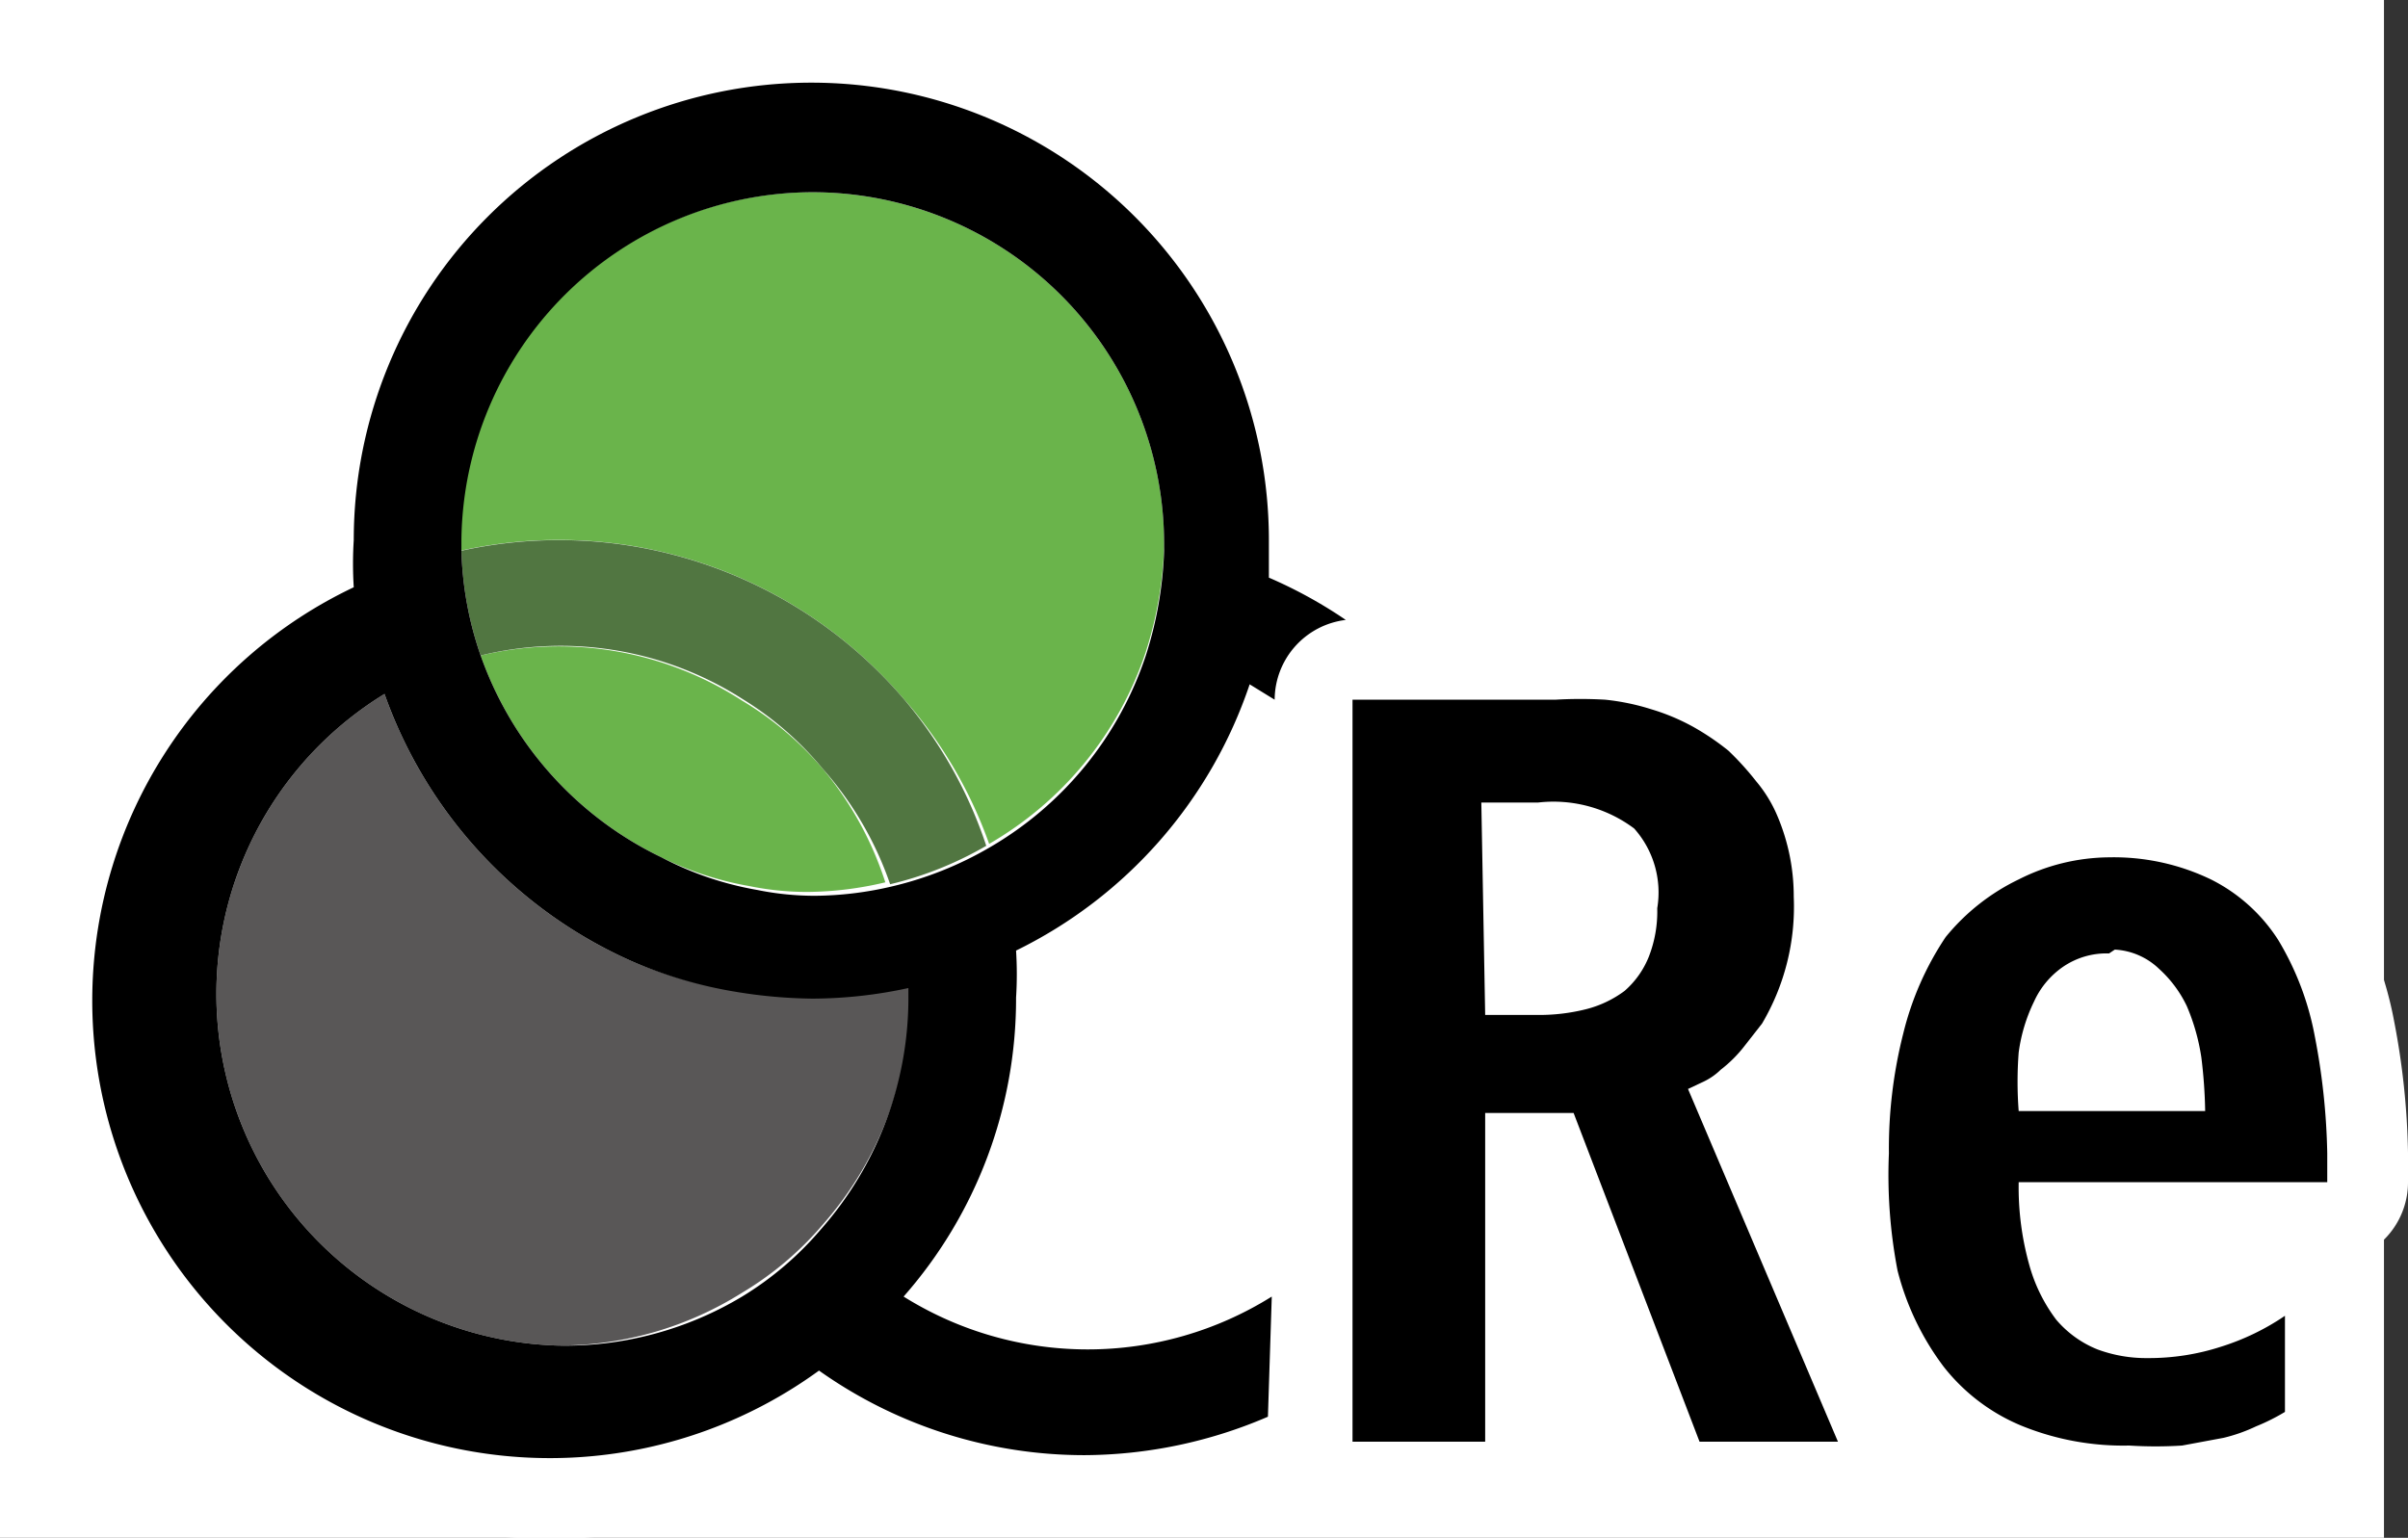
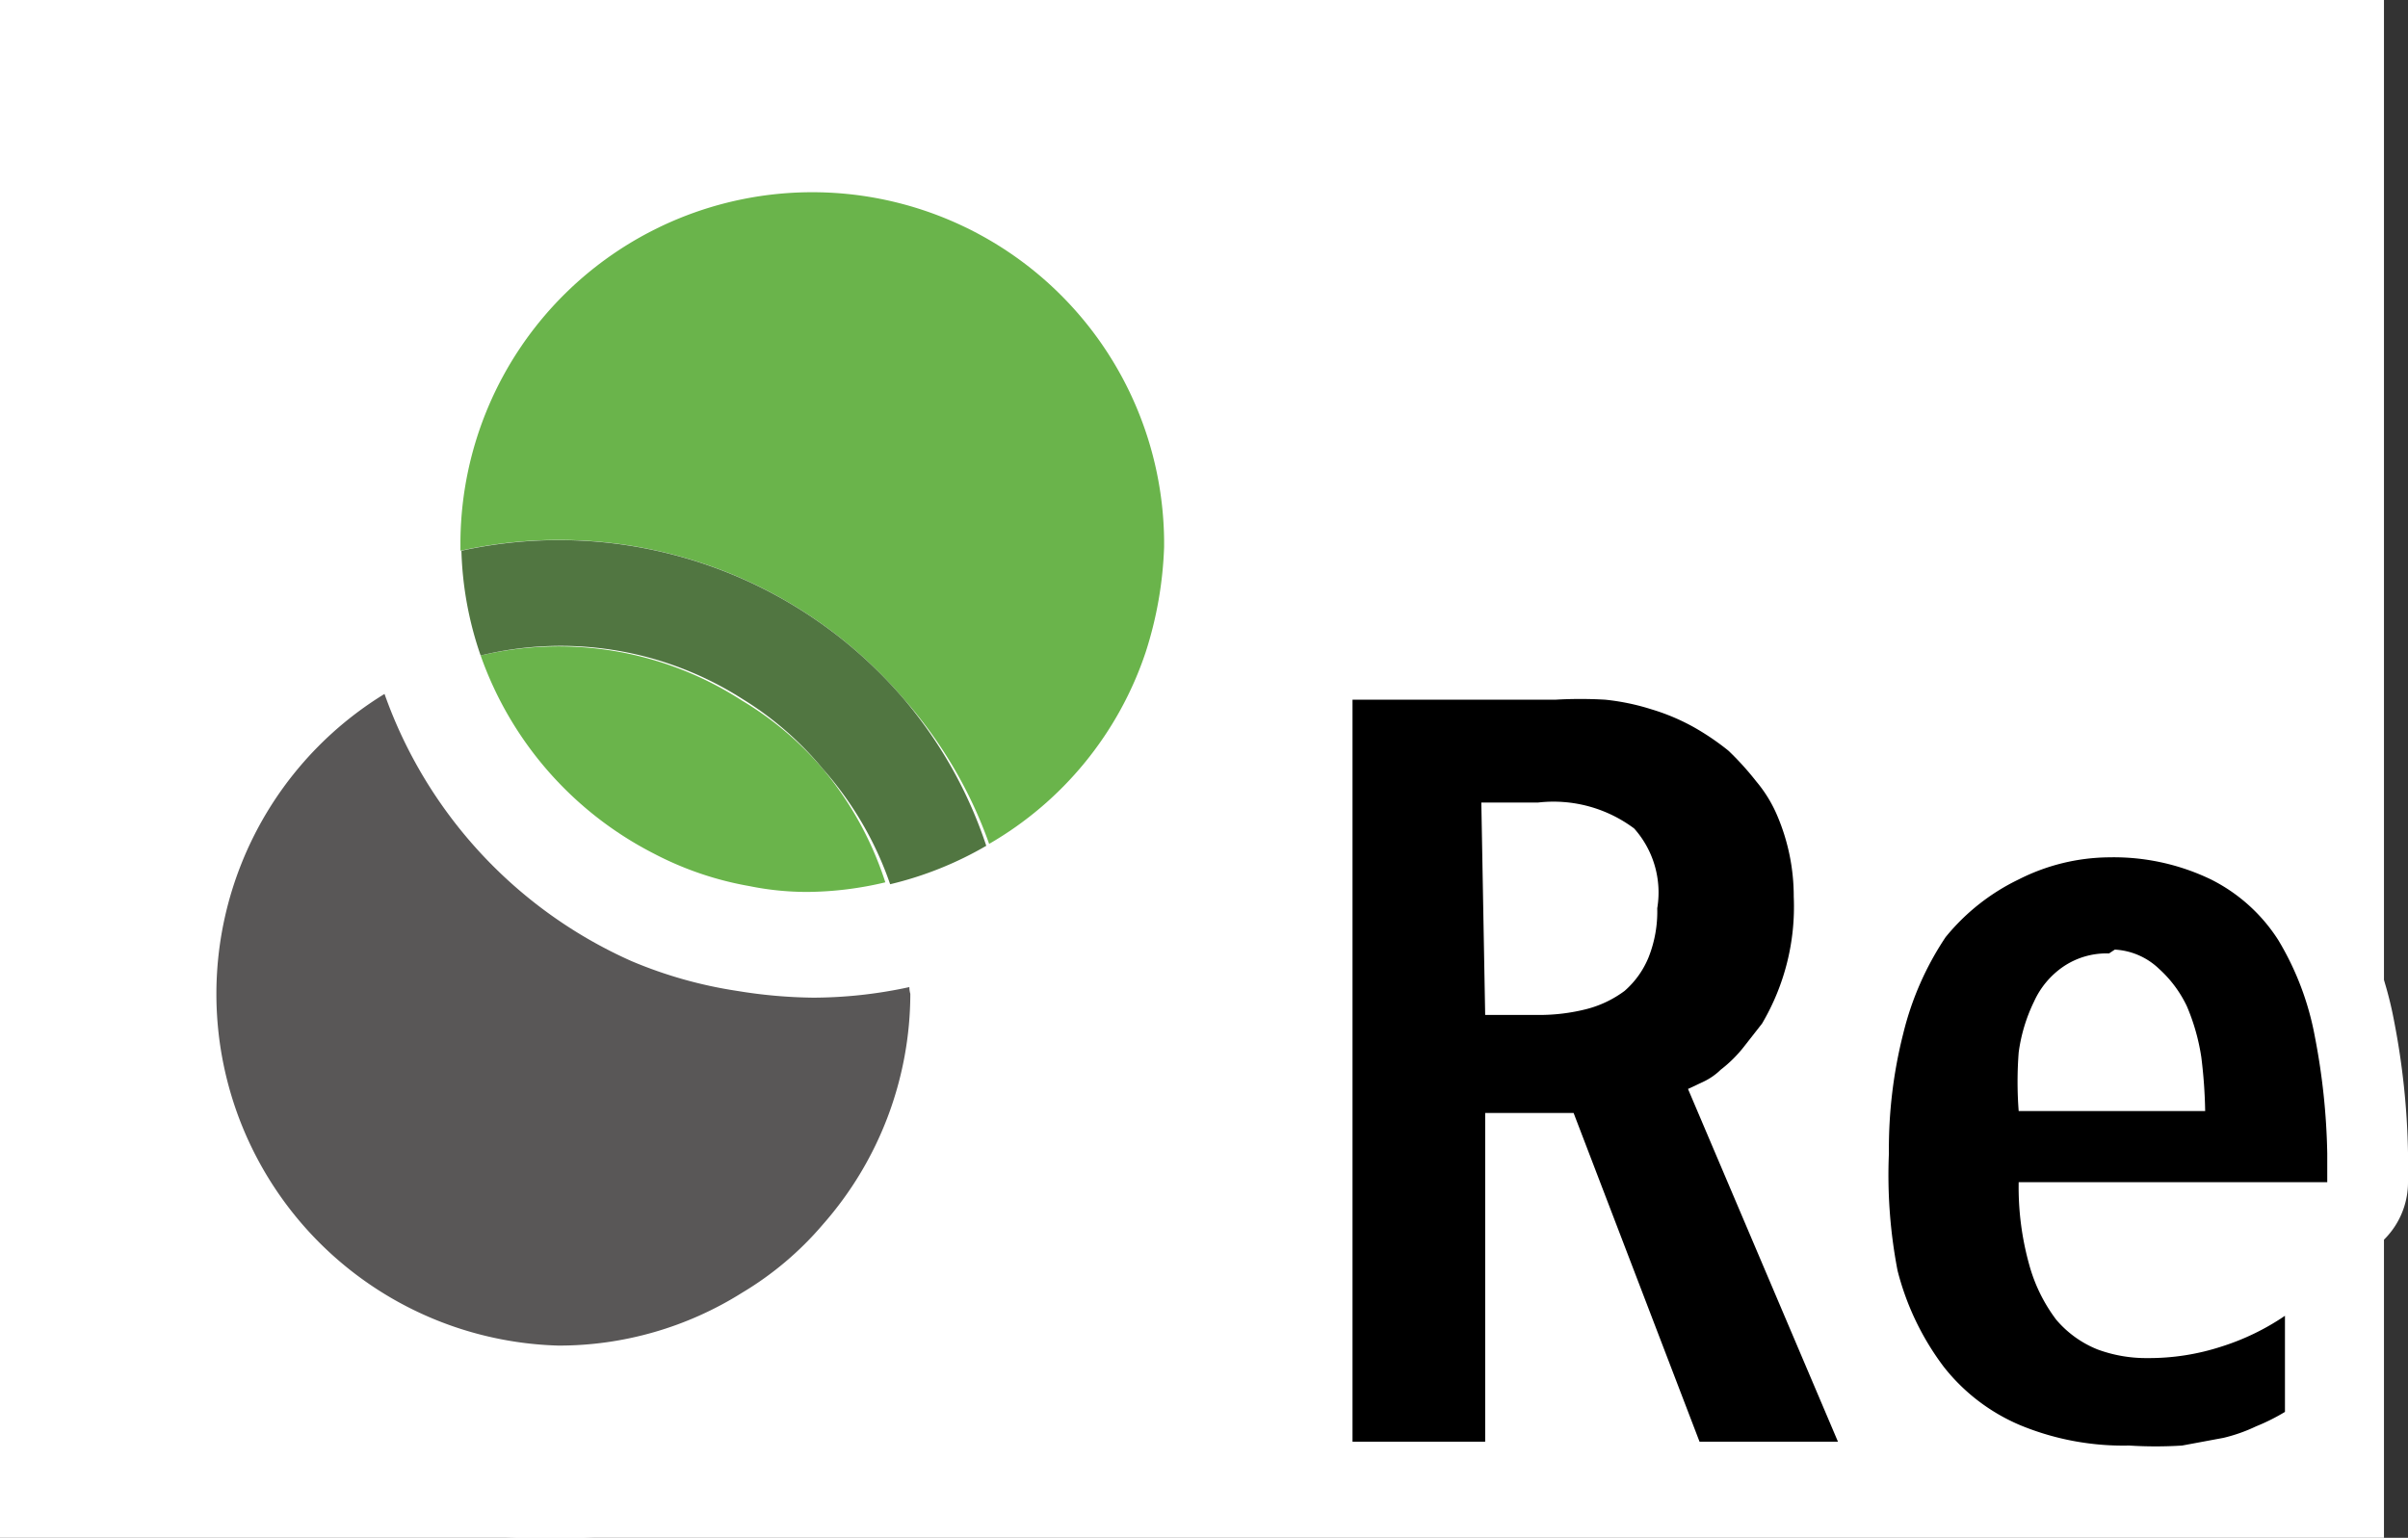
<svg xmlns="http://www.w3.org/2000/svg" id="レイヤー_2" data-name="レイヤー 2" width="25.05" height="16" viewBox="0 0 25.05 16">
  <rect x="0" y="0" width="25.05" height="16" fill="#333333" stroke="none" />
  <defs>
    <style>
      .cls-1, .cls-2 {
        fill: #fff;
      }

      .cls-2 {
        stroke: #fff;
        stroke-linejoin: round;
        stroke-width: 1.68px;
      }

      .cls-3 {
        fill: #6ab44b;
      }

      .cls-4 {
        fill: #595757;
      }

      .cls-5 {
        fill: #517641;
      }
    </style>
  </defs>
  <rect id="_Color_filter_Retro_Green" class="cls-1" width="24.8" height="16" />
  <g>
    <path class="cls-2" d="M13.23,7.28A.84.84,0,0,1,14,6.45a4.78,4.78,0,0,0-.8-.44c0-.13,0-.26,0-.39a4.76,4.76,0,0,0-9.52,0,3.91,3.91,0,0,0,0,.49,4.76,4.76,0,1,0,4.84,8.15,4.77,4.77,0,0,0,2.76.88,4.87,4.87,0,0,0,1.91-.4Z" />
    <g>
      <path class="cls-2" d="M17.9,11.13a.66.66,0,0,1-.17.12l-.17.08L19.12,15H17.68l-1.31-3.42h-.92V15H14.07V7.28h2.11a4.41,4.41,0,0,1,.52,0,2.4,2.4,0,0,1,.48.1,2.2,2.2,0,0,1,.43.18,2.65,2.65,0,0,1,.37.25,3,3,0,0,1,.29.32,1.4,1.4,0,0,1,.22.36,2.14,2.14,0,0,1,.17.84,2.39,2.39,0,0,1-.33,1.32l-.18.23A1.36,1.36,0,0,1,17.9,11.13Zm-2.45-.57H16a2,2,0,0,0,.5-.06,1.14,1.14,0,0,0,.4-.19.93.93,0,0,0,.25-.35,1.29,1.29,0,0,0,.09-.51A1,1,0,0,0,17,8.62,1.4,1.4,0,0,0,16,8.35h-.59Z" />
      <path class="cls-2" d="M21.94,8.92A2.33,2.33,0,0,1,23,9.15a1.77,1.77,0,0,1,.7.63,3,3,0,0,1,.38,1A7,7,0,0,1,24.21,12v.3H21a3,3,0,0,0,.11.86,1.69,1.69,0,0,0,.28.57,1.1,1.1,0,0,0,.43.31,1.46,1.46,0,0,0,.52.09,2.43,2.43,0,0,0,.77-.12,2.52,2.52,0,0,0,.66-.32l0,1a2.1,2.1,0,0,1-.3.15,1.7,1.7,0,0,1-.34.12l-.43.08a4.33,4.33,0,0,1-.55,0,2.81,2.81,0,0,1-1.13-.21,2,2,0,0,1-.8-.61,2.81,2.81,0,0,1-.48-1A5.24,5.24,0,0,1,19.65,12a4.87,4.87,0,0,1,.15-1.25,3.14,3.14,0,0,1,.44-1A2.22,2.22,0,0,1,21,9.15,2.11,2.11,0,0,1,21.94,8.92Zm0,1a.8.8,0,0,0-.48.14.88.88,0,0,0-.3.36,1.73,1.73,0,0,0-.16.53,4,4,0,0,0,0,.61l1.94,0A5.16,5.16,0,0,0,22.9,11a2.18,2.18,0,0,0-.15-.53,1.24,1.24,0,0,0-.29-.39A.72.72,0,0,0,22,9.88Z" />
    </g>
  </g>
  <g>
    <g>
      <path d="M17.9,11.13a.66.66,0,0,1-.17.12l-.17.08L19.12,15H17.68l-1.31-3.42h-.92V15H14.07V7.28h2.11a4.41,4.41,0,0,1,.52,0,2.4,2.4,0,0,1,.48.1,2.2,2.2,0,0,1,.43.18,2.65,2.65,0,0,1,.37.25,3,3,0,0,1,.29.32,1.4,1.4,0,0,1,.22.36,2.14,2.14,0,0,1,.17.84,2.39,2.39,0,0,1-.33,1.32l-.18.23A1.36,1.36,0,0,1,17.9,11.13Zm-2.45-.57H16a2,2,0,0,0,.5-.06,1.14,1.14,0,0,0,.4-.19.93.93,0,0,0,.25-.35,1.29,1.29,0,0,0,.09-.51A1,1,0,0,0,17,8.62,1.4,1.4,0,0,0,16,8.35h-.59Z" />
      <path d="M21.94,8.92A2.33,2.33,0,0,1,23,9.15a1.77,1.77,0,0,1,.7.63,3,3,0,0,1,.38,1A7,7,0,0,1,24.21,12v.3H21a3,3,0,0,0,.11.86,1.69,1.69,0,0,0,.28.57,1.1,1.1,0,0,0,.43.31,1.46,1.46,0,0,0,.52.09,2.43,2.43,0,0,0,.77-.12,2.52,2.52,0,0,0,.66-.32l0,1a2.1,2.1,0,0,1-.3.15,1.7,1.7,0,0,1-.34.12l-.43.08a4.33,4.33,0,0,1-.55,0,2.81,2.81,0,0,1-1.13-.21,2,2,0,0,1-.8-.61,2.81,2.81,0,0,1-.48-1A5.24,5.24,0,0,1,19.65,12a4.87,4.87,0,0,1,.15-1.25,3.14,3.14,0,0,1,.44-1A2.22,2.22,0,0,1,21,9.15,2.11,2.11,0,0,1,21.94,8.92Zm0,1a.8.8,0,0,0-.48.14.88.88,0,0,0-.3.36,1.73,1.73,0,0,0-.16.53,4,4,0,0,0,0,.61l1.94,0A5.16,5.16,0,0,0,22.9,11a2.18,2.18,0,0,0-.15-.53,1.24,1.24,0,0,0-.29-.39A.72.72,0,0,0,22,9.88Z" />
    </g>
    <path class="cls-3" d="M8.56,8a3.37,3.37,0,0,0-.84-.71A3.51,3.51,0,0,0,5,6.82,3.69,3.69,0,0,0,6.8,8.88a3.4,3.4,0,0,0,1,.34,3,3,0,0,0,.6.06,3.59,3.59,0,0,0,.81-.1A3.54,3.54,0,0,0,8.56,8Z" />
    <path class="cls-4" d="M9.46,10.27a4.74,4.74,0,0,1-1,.11,5.16,5.16,0,0,1-.79-.07A4.56,4.56,0,0,1,6.57,10,4.79,4.79,0,0,1,4,7.22,3.66,3.66,0,0,0,5.81,14a3.58,3.58,0,0,0,1.91-.55,3.37,3.37,0,0,0,.84-.71,3.64,3.64,0,0,0,.91-2.4S9.46,10.31,9.46,10.27Z" />
    <path class="cls-3" d="M8.45,2A3.66,3.66,0,0,0,4.79,5.62s0,.07,0,.11A4.72,4.72,0,0,1,9.4,7.27a4.6,4.6,0,0,1,.89,1.51,3.63,3.63,0,0,0,1.63-2,4,4,0,0,0,.19-1.09V5.62A3.66,3.66,0,0,0,8.45,2Z" />
    <path class="cls-5" d="M9.4,7.27A4.72,4.72,0,0,0,4.8,5.73,3.62,3.62,0,0,0,5,6.82a3.51,3.51,0,0,1,2.72.45A3.37,3.37,0,0,1,8.56,8a3.54,3.54,0,0,1,.7,1.2,3.68,3.68,0,0,0,1-.4A4.6,4.6,0,0,0,9.4,7.27Z" />
-     <path d="M13.23,13.49a3.61,3.61,0,0,1-3.83,0,4.69,4.69,0,0,0,1.17-3.11,3.91,3.91,0,0,0,0-.49A4.78,4.78,0,0,0,13,7.12l.26.16A.84.84,0,0,1,14,6.45a4.78,4.78,0,0,0-.8-.44c0-.13,0-.26,0-.39a4.76,4.76,0,0,0-9.52,0,3.91,3.91,0,0,0,0,.49,4.76,4.76,0,1,0,4.84,8.15,4.77,4.77,0,0,0,2.76.88,4.87,4.87,0,0,0,1.91-.4ZM8.45,2a3.66,3.66,0,0,1,3.66,3.66v.07a4,4,0,0,1-.19,1.09,3.63,3.63,0,0,1-1.63,2,3.68,3.68,0,0,1-1,.4,3.59,3.59,0,0,1-.81.1,3,3,0,0,1-.6-.06,3.4,3.4,0,0,1-1-.34A3.69,3.69,0,0,1,5,6.82a3.62,3.62,0,0,1-.2-1.09s0-.07,0-.11A3.66,3.66,0,0,1,8.45,2ZM7.72,13.49A3.58,3.58,0,0,1,5.81,14,3.66,3.66,0,0,1,4,7.22,4.79,4.79,0,0,0,6.57,10a4.56,4.56,0,0,0,1.09.32,5.16,5.16,0,0,0,.79.07,4.74,4.74,0,0,0,1-.11s0,.07,0,.11a3.64,3.64,0,0,1-.91,2.4A3.37,3.37,0,0,1,7.72,13.49Z" />
  </g>
</svg>